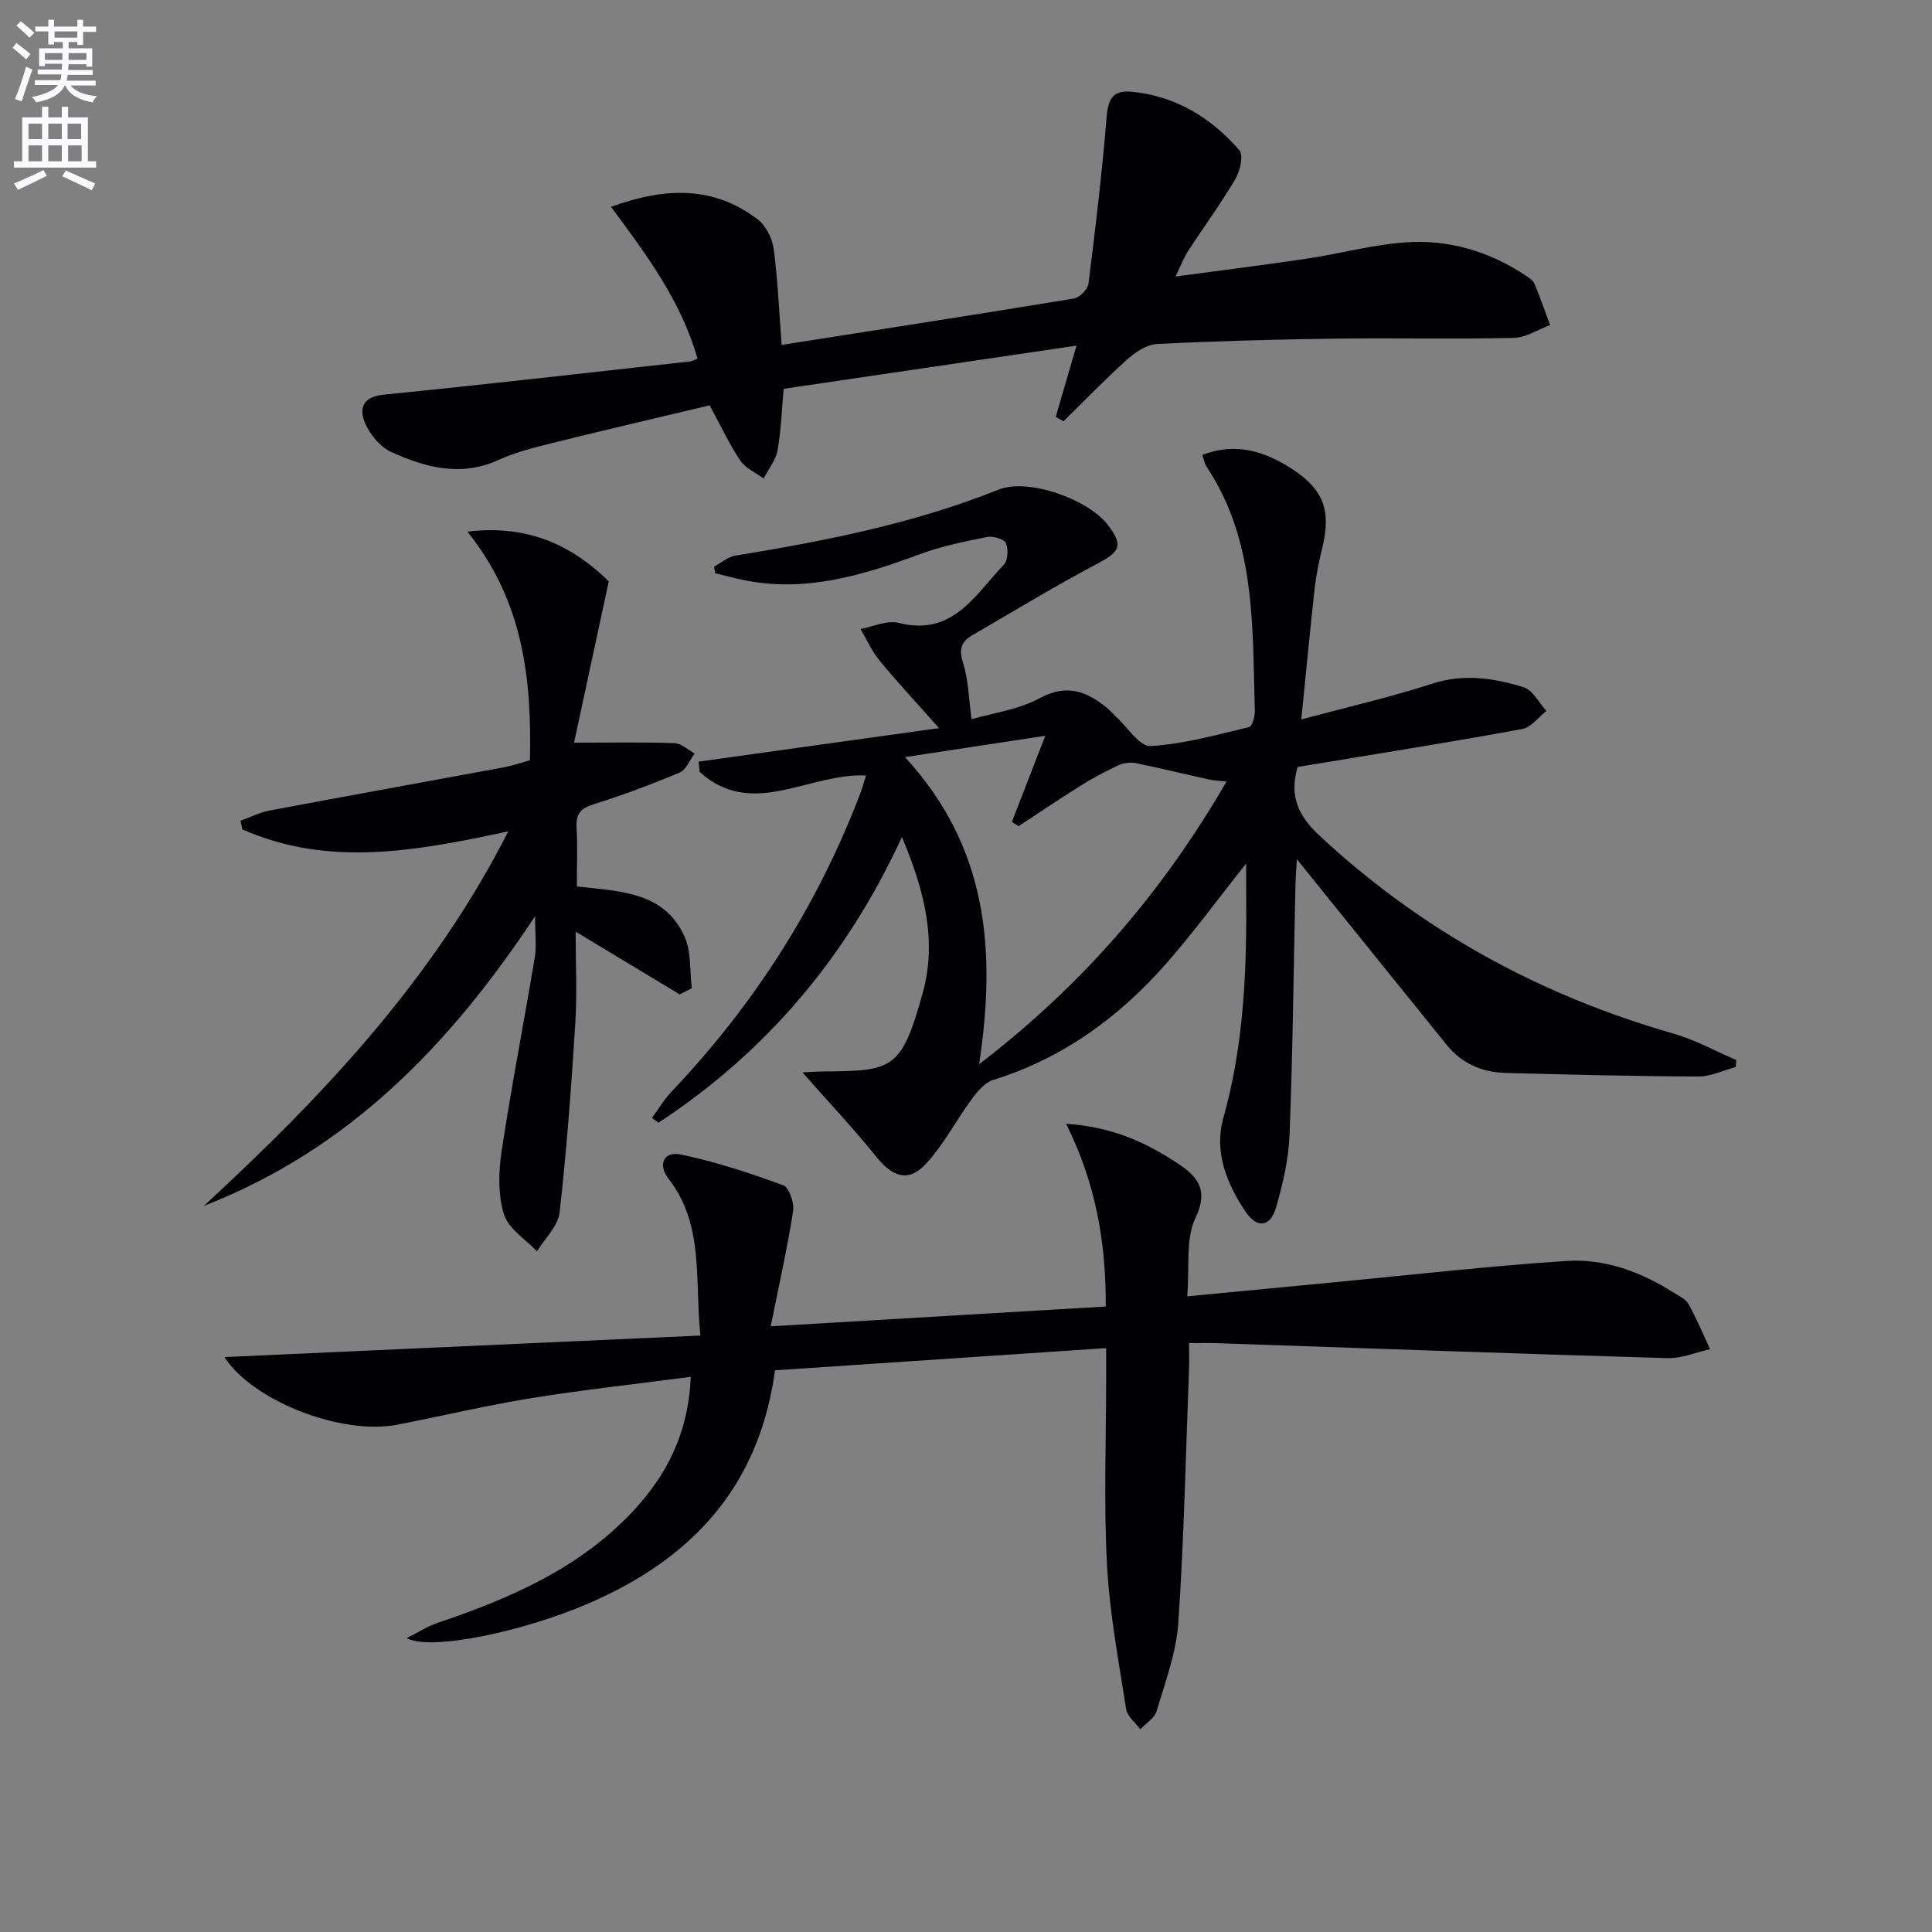
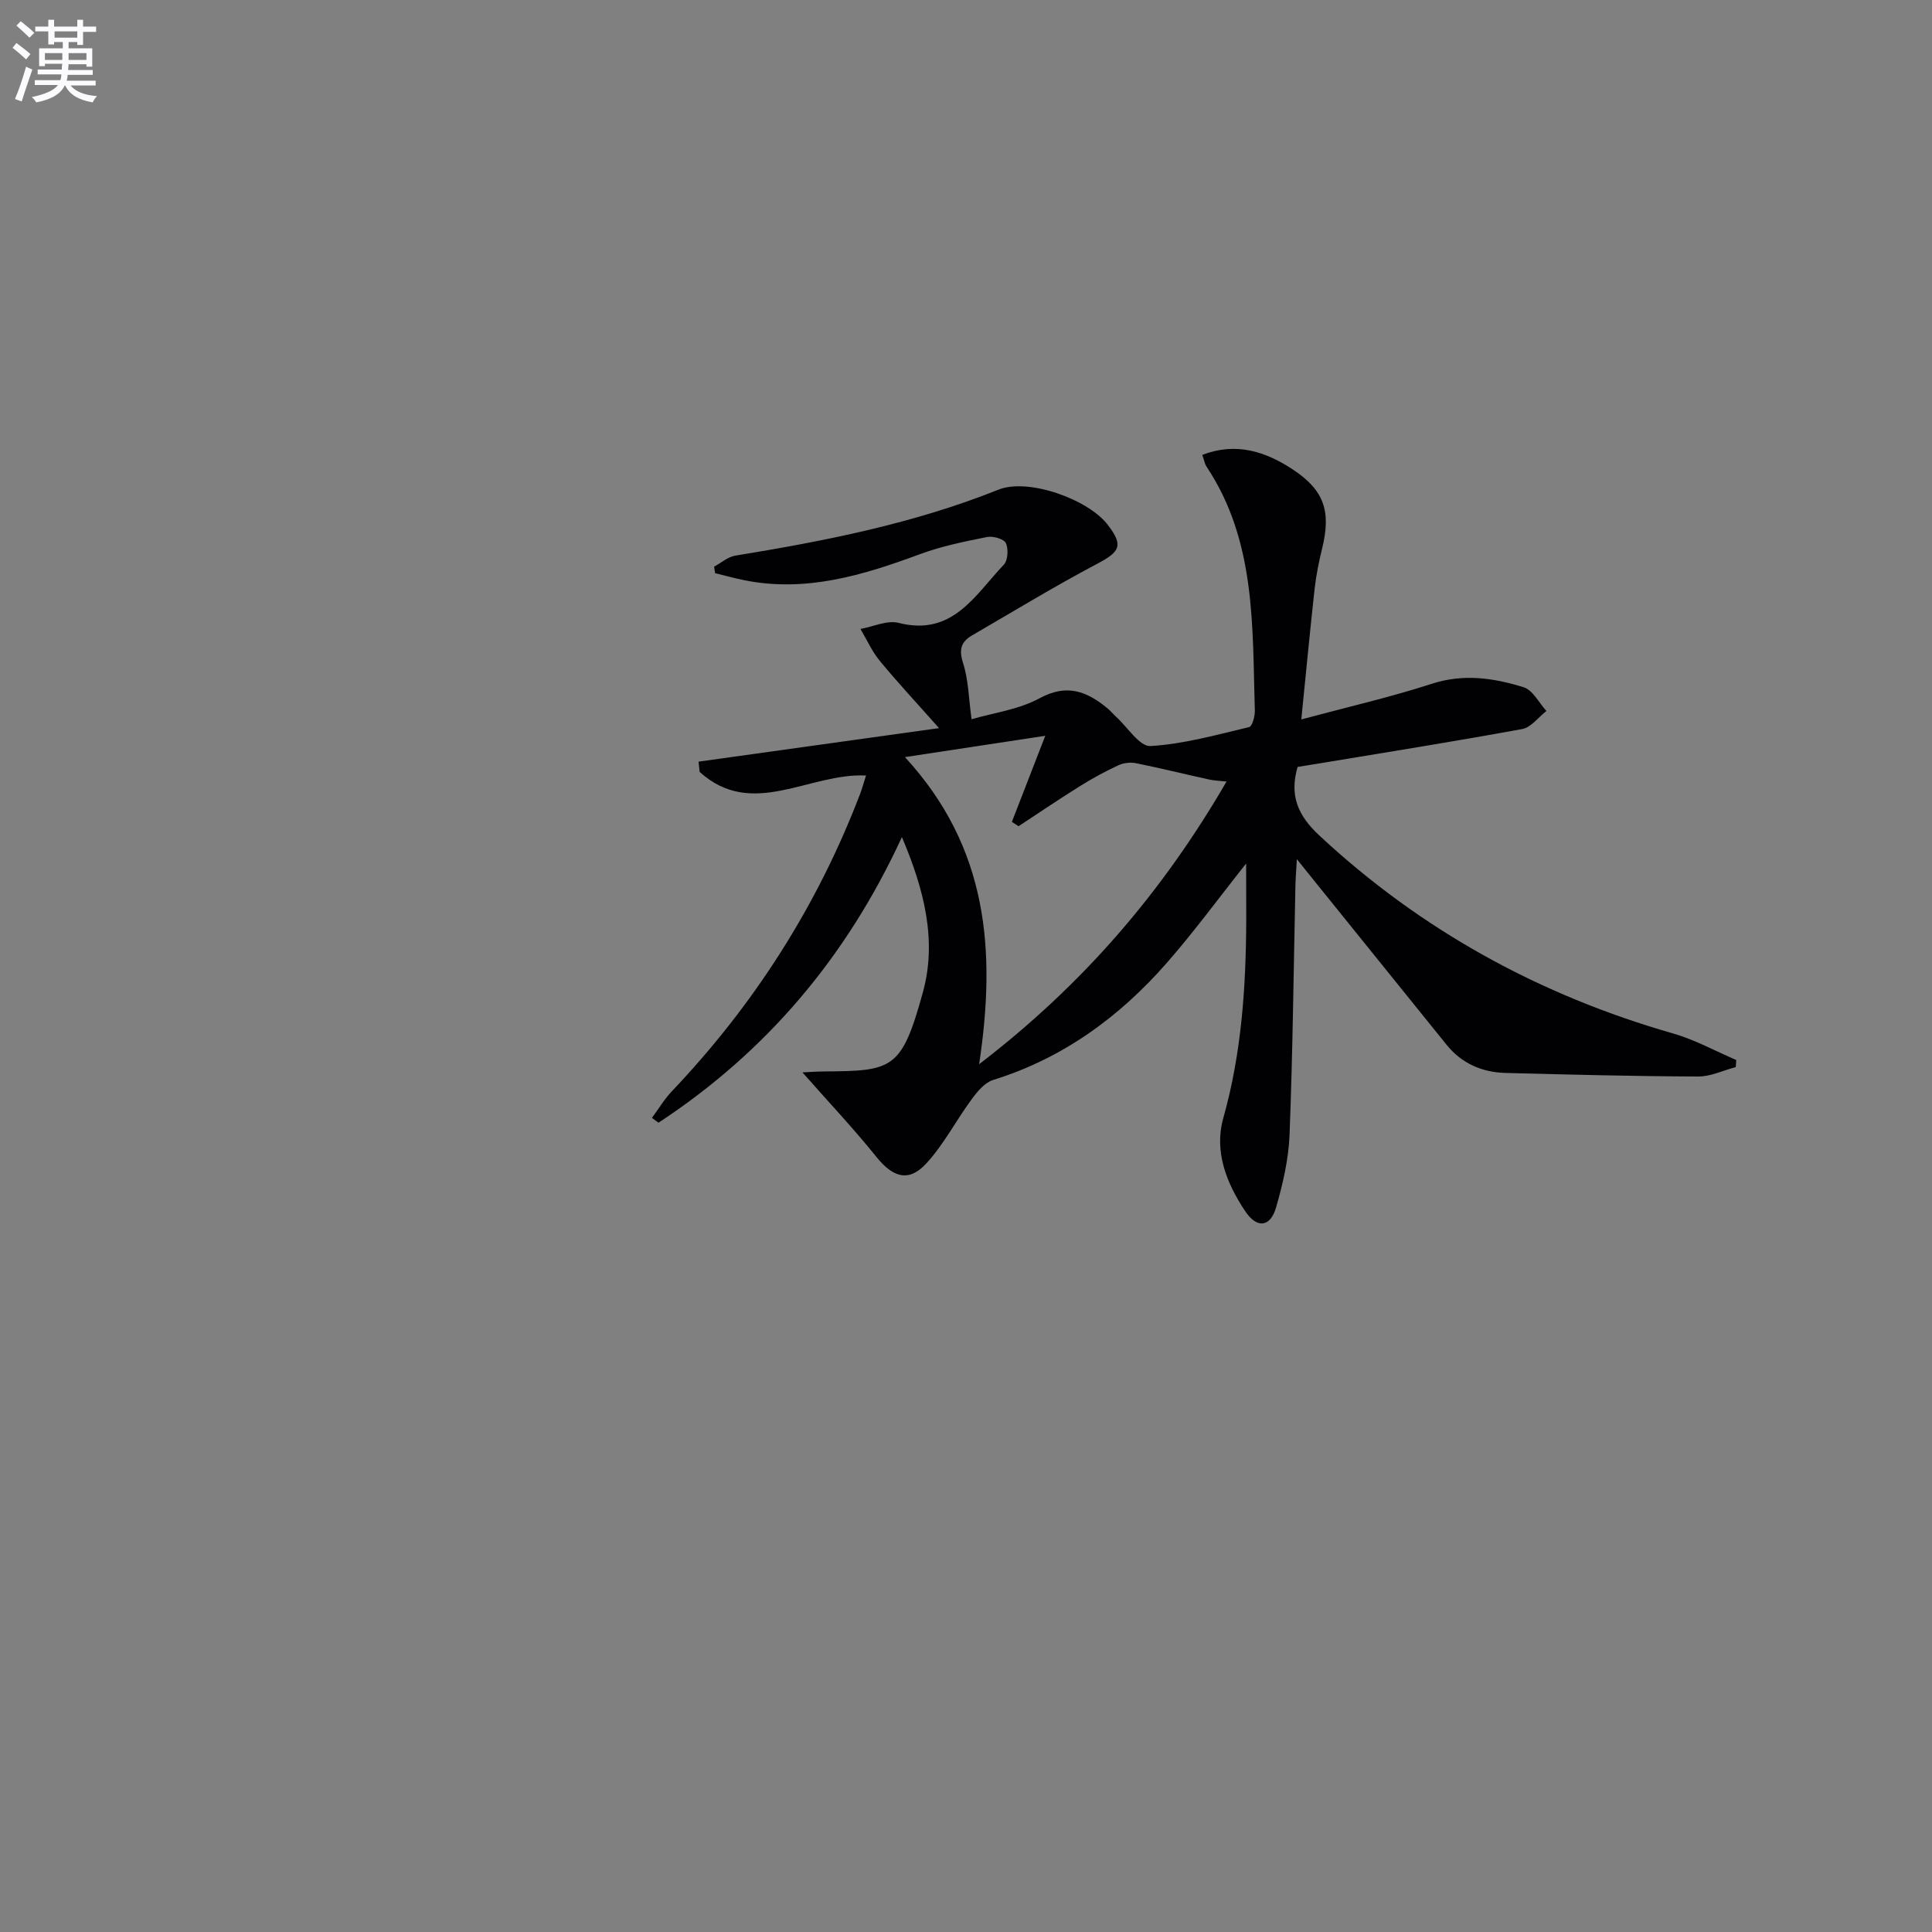
<svg xmlns="http://www.w3.org/2000/svg" enable-background="new 0 0 400 400" viewBox="0 0 400 400">
  <rect x="0" y="0" width="400" height="400" fill="#808080" stroke="none" />
  <path d="m2.6 9.9.8-1c.9.7 1.9 1.4 2.9 2.3l-.9 1.1c-1.1-1-2-1.8-2.8-2.4zm.5 10.6c.9-2.1 1.6-4.3 2.3-6.7.4.2.8.4 1.3.6-.7 2.1-1.5 4.3-2.2 6.6zm.3-15.2.9-.9c1 .8 2 1.6 2.8 2.4l-1 1c-.9-.9-1.8-1.7-2.7-2.5zm12.6-1.2h1.2v1.4h2.7v1.1h-2.7v2.7h-1.2v-.6h-1.8v1.3h4.9v3.8h-1.2v-.5h-3.7c0 .4-.1.9-.1 1.2h5.1v1h-5.2c0 .5-.1.9-.2 1.2h6v1h-5.2c1.1 1.3 2.9 2 5.5 2.2-.4.4-.7.8-.9 1.3-2.9-.5-4.8-1.6-5.7-3.5h-.1c-.8 1.7-2.7 2.9-5.9 3.5-.2-.4-.6-.8-.9-1.1 2.8-.6 4.6-1.4 5.4-2.5h-4.8v-1h5.3c.1-.3.2-.7.2-1.2h-4.9v-1h5c0-.4 0-.8.1-1.2h-3.6v.5h-1.2v-3.7h4.9v-1.3h-1.8v.5h-1.2v-2.7h-2.7v-1h2.7v-1.4h1.2v1.4h4.8zm-6.7 8.3h3.6c0-.4 0-.9 0-1.4h-3.6zm1.9-4.6h4.8v-1.3h-4.7v1.3zm6.7 3.2h-3.7v1.4h3.7z" fill="#fbfafc" />
-   <path d="m8.7 22.1h1.3v2.2h2.8v-2.2h1.3v2.2h4.1v9.1h1.7v1.3h-17v-1.3h1.7v-9.1h4.1zm.3 13.1.7 1.2c-1.8.9-3.8 1.9-6 2.9-.2-.4-.5-.8-.8-1.3 2.3-1 4.4-1.9 6.1-2.8zm-3.1-6.4h2.8v-3.2h-2.8zm0 4.6h2.8v-3.3h-2.8zm4.1-4.6h2.8v-3.2h-2.8zm0 4.6h2.8v-3.3h-2.8zm3.6 1.9c2.1.9 4.1 1.8 6.1 2.7l-.7 1.4c-2.2-1.1-4.2-2-6.1-2.9zm3.2-9.7h-2.8v3.2h2.8zm-2.7 7.8h2.8v-3.3h-2.8z" fill="#fbfafc" />
  <g fill="#010104">
    <path d="m258 178.78c-5.52 6.95-10.69 14.02-16.43 20.58-9.81 11.2-21.51 19.75-35.96 24.24-1.74.54-3.28 2.41-4.45 4.01-3.23 4.38-5.77 9.37-9.43 13.32-3.62 3.92-6.9 2.79-10.26-1.38-4.82-5.99-10.11-11.59-15.33-17.52.94-.04 2.76-.19 4.58-.2 14.13-.1 15.95-.43 20.34-16.33 2.97-10.73.31-21.27-4.33-32.19-11.55 25.05-28.2 44.54-50.4 59.14-.45-.34-.9-.67-1.35-1.01 1.36-1.83 2.54-3.83 4.09-5.47 17.06-17.95 30.14-38.41 38.99-61.56.45-1.17.77-2.4 1.24-3.85-11.79-.58-23.58 9.13-34.45-.75-.07-.71-.15-1.41-.22-2.12 16.21-2.26 32.41-4.51 49.79-6.94-4.58-5.16-8.57-9.44-12.29-13.95-1.61-1.96-2.67-4.37-3.98-6.58 2.64-.47 5.52-1.86 7.89-1.26 11.22 2.86 15.83-5.8 21.78-12.03.86-.9 1-3.28.43-4.49-.41-.87-2.66-1.5-3.88-1.26-4.69.94-9.45 1.9-13.92 3.56-11.8 4.37-23.65 7.97-36.44 5.37-2-.41-3.98-.96-5.96-1.44-.07-.45-.13-.9-.2-1.35 1.46-.78 2.84-2.03 4.38-2.28 18.55-3.03 36.92-6.63 54.49-13.66 6.18-2.47 18.63 1.99 22.68 7.34 3.23 4.25 2.5 5.51-2.3 8.04-8.77 4.63-17.25 9.81-25.84 14.79-2.31 1.34-2.76 2.96-1.86 5.75 1.11 3.47 1.15 7.28 1.75 11.61 4.47-1.31 9.73-1.98 14.08-4.34 5.67-3.08 9.79-1.44 14.05 2.07.64.53 1.17 1.19 1.79 1.75 2.37 2.15 4.87 6.2 7.12 6.07 6.87-.4 13.66-2.32 20.42-3.92.65-.15 1.22-2.23 1.19-3.39-.53-17.4.29-35.1-10.02-50.57-.35-.53-.45-1.23-.86-2.4 6.98-2.69 13.08-.71 18.7 2.99 6.6 4.35 7.99 8.73 6.11 16.4-.67 2.74-1.24 5.53-1.55 8.33-.97 8.73-1.79 17.47-2.76 27.05 9.61-2.58 18.44-4.6 27.02-7.38 6.59-2.14 12.85-1.2 19.02.72 1.9.59 3.16 3.22 4.71 4.91-1.66 1.29-3.17 3.4-5.01 3.74-14.19 2.6-28.45 4.87-42.69 7.23-1.3.22-2.59.42-3.81.61-1.76 5.93.1 10.11 4.47 14.18 21.12 19.66 45.61 33.08 73.27 41.01 4.51 1.29 8.72 3.63 13.07 5.49-.03.49-.07.98-.1 1.47-2.59.68-5.18 1.96-7.77 1.95-13.31-.05-26.62-.39-39.92-.74-4.86-.13-9.06-1.97-12.19-5.84-9-11.13-17.98-22.27-26.96-33.41-1.13-1.4-2.25-2.8-4.03-5.01-.14 2.51-.27 4.06-.3 5.62-.37 17.14-.55 34.29-1.21 51.42-.2 5.07-1.38 10.19-2.8 15.09-1.18 4.07-3.94 4.39-6.34.82-3.9-5.81-6.53-12.42-4.58-19.34 3.79-13.46 4.69-27.13 4.75-40.96-.01-3.88-.02-7.76-.02-11.75zm-4.06-16.97c-1.67-.18-2.64-.2-3.56-.41-5.07-1.12-10.11-2.36-15.2-3.39-1.15-.23-2.58-.06-3.65.44-2.7 1.26-5.34 2.69-7.87 4.27-4.32 2.69-8.53 5.55-12.78 8.34-.46-.3-.92-.6-1.38-.9 2.13-5.49 4.26-10.98 6.91-17.82-10.17 1.54-19.02 2.89-29.05 4.41 17.2 18.7 18.9 40.02 15.36 63.58 21.57-16.53 37.98-35.7 51.22-58.52z" />
-     <path d="m245.8 268.4c11.02-1.06 20.93-2.02 30.84-2.96 15.87-1.51 31.72-3.33 47.63-4.37 7.92-.52 15.4 2.2 22.15 6.5 1.12.71 2.56 1.33 3.15 2.39 1.69 3.02 3.02 6.24 4.49 9.39-2.95.64-5.92 1.92-8.86 1.84-31.09-.91-62.17-2.04-93.25-3.1-1.65-.06-3.31-.01-5.77-.01 0 2.03.06 3.79-.01 5.54-.67 17.45-1.03 34.92-2.21 52.34-.42 6.18-2.7 12.26-4.48 18.29-.43 1.47-2.23 2.54-3.39 3.79-1.02-1.4-2.71-2.69-2.94-4.21-1.55-9.98-3.45-19.98-3.97-30.04-.67-12.96-.16-25.98-.16-38.98 0-1.62 0-3.24 0-5.7-23.19 1.56-45.81 3.08-68.56 4.6-3.33 24.41-17.52 39.16-38.66 48.29-13.2 5.7-32.61 9.91-37.59 7.15 2.51-1.26 4.36-2.47 6.38-3.15 14.94-5.05 29.25-11.22 40.32-22.97 7.12-7.56 11.64-16.38 12.1-27.97-11.35 1.49-22.18 2.67-32.93 4.4-9.31 1.51-18.52 3.69-27.78 5.5-11.63 2.28-30.03-4.95-35.83-13.99 32.54-1.47 65.11-2.95 98.53-4.46-1.18-11.83.79-22.96-6.58-32.45-2.28-2.93-1.03-5.77 2.54-5.03 7.21 1.5 14.28 3.83 21.21 6.37 1.22.45 2.3 3.66 2.03 5.38-1.16 7.47-2.83 14.86-4.63 23.82 23.64-1.4 46.35-2.74 69.37-4.1.04-13.51-2.1-25.52-8.21-37.83 9.29.6 16.12 3.68 22.52 7.82 4.23 2.73 7.26 5.38 4.25 11.69-2.07 4.32-1.18 10.04-1.7 16.22z" />
-     <path d="m144.41 74.26c-3.34-11.83-10.52-21.52-17.91-31.43 11.35-4.14 21.3-4.32 30.36 2.58 1.7 1.3 3.03 3.92 3.32 6.09.87 6.52 1.13 13.12 1.65 19.91 20.62-3.24 40.59-6.32 60.53-9.61 1.18-.19 2.85-1.92 3-3.09 1.45-11.49 2.82-22.99 3.76-34.53.31-3.78 1.35-5.58 5.28-5.18 9.11.92 16.36 5.4 22.2 12.1.89 1.02.16 4.27-.8 5.91-3.03 5.15-6.58 9.99-9.84 15.01-.87 1.33-1.43 2.87-2.58 5.23 9.79-1.32 18.63-2.42 27.44-3.74 6.72-1.01 13.36-2.85 20.1-3.33 8.98-.65 17.42 1.85 24.99 6.89.68.46 1.5 1 1.79 1.7 1.18 2.8 2.17 5.68 3.23 8.53-2.51.93-4.99 2.6-7.52 2.66-12.32.28-24.65-.01-36.97.15-12.31.17-24.62.49-36.91 1.11-2.14.11-4.51 1.72-6.22 3.26-4.53 4.07-8.77 8.47-13.12 12.74-.54-.3-1.08-.6-1.62-.9 1.38-4.74 2.76-9.47 4.31-14.76-20.28 2.99-40.32 5.95-60.63 8.94-.39 4.23-.52 8.54-1.27 12.75-.37 2.05-1.88 3.89-2.88 5.82-1.64-1.21-3.74-2.11-4.82-3.7-2.22-3.28-3.9-6.93-6.36-11.45-10.55 2.52-21.47 5.05-32.35 7.75-3.86.96-7.79 1.93-11.38 3.57-7.76 3.53-15.06 1.56-22.1-1.61-2.3-1.03-4.44-3.58-5.47-5.95-1.29-2.97-.69-5.52 3.81-5.97 21.15-2.11 42.27-4.54 63.4-6.87.44-.05.88-.32 1.58-.58z" />
-     <path d="m140.74 205.89c-6.88-4.15-13.77-8.3-21.56-13 0 6.49.32 12.74-.07 18.96-.82 13.08-1.77 26.16-3.25 39.17-.32 2.83-3.06 5.38-4.68 8.06-2.38-2.52-5.92-4.68-6.84-7.65-1.25-4.03-1.13-8.78-.49-13.06 2.03-13.43 4.64-26.77 6.87-40.16.39-2.34.06-4.81.06-8.52-17.79 26.93-38.82 48.41-68.58 59.98 24.61-22.7 47.39-46.78 63.03-77.54-18.85 4.02-37.14 7.53-55.06-.42-.12-.6-.24-1.2-.36-1.8 2-.71 3.95-1.71 6.01-2.1 16.13-3.04 32.28-5.94 48.42-8.93 1.76-.33 3.47-.92 5.47-1.47.39-16.83-1.35-32.9-12.94-47.34 13.06-1.59 22.11 3.28 29.27 10.29-2.52 11.72-4.87 22.61-7.19 33.4 7.73 0 14.28-.13 20.81.1 1.41.05 2.77 1.39 4.16 2.14-1.02 1.35-1.76 3.38-3.11 3.95-5.8 2.44-11.71 4.66-17.72 6.54-2.7.84-3.79 1.95-3.62 4.81.23 3.96.06 7.94.06 12.23 8.86 1.01 18.14 1.03 22.32 10.44 1.4 3.15 1.03 7.07 1.48 10.64-.84.42-1.67.85-2.49 1.28z" />
  </g>
</svg>